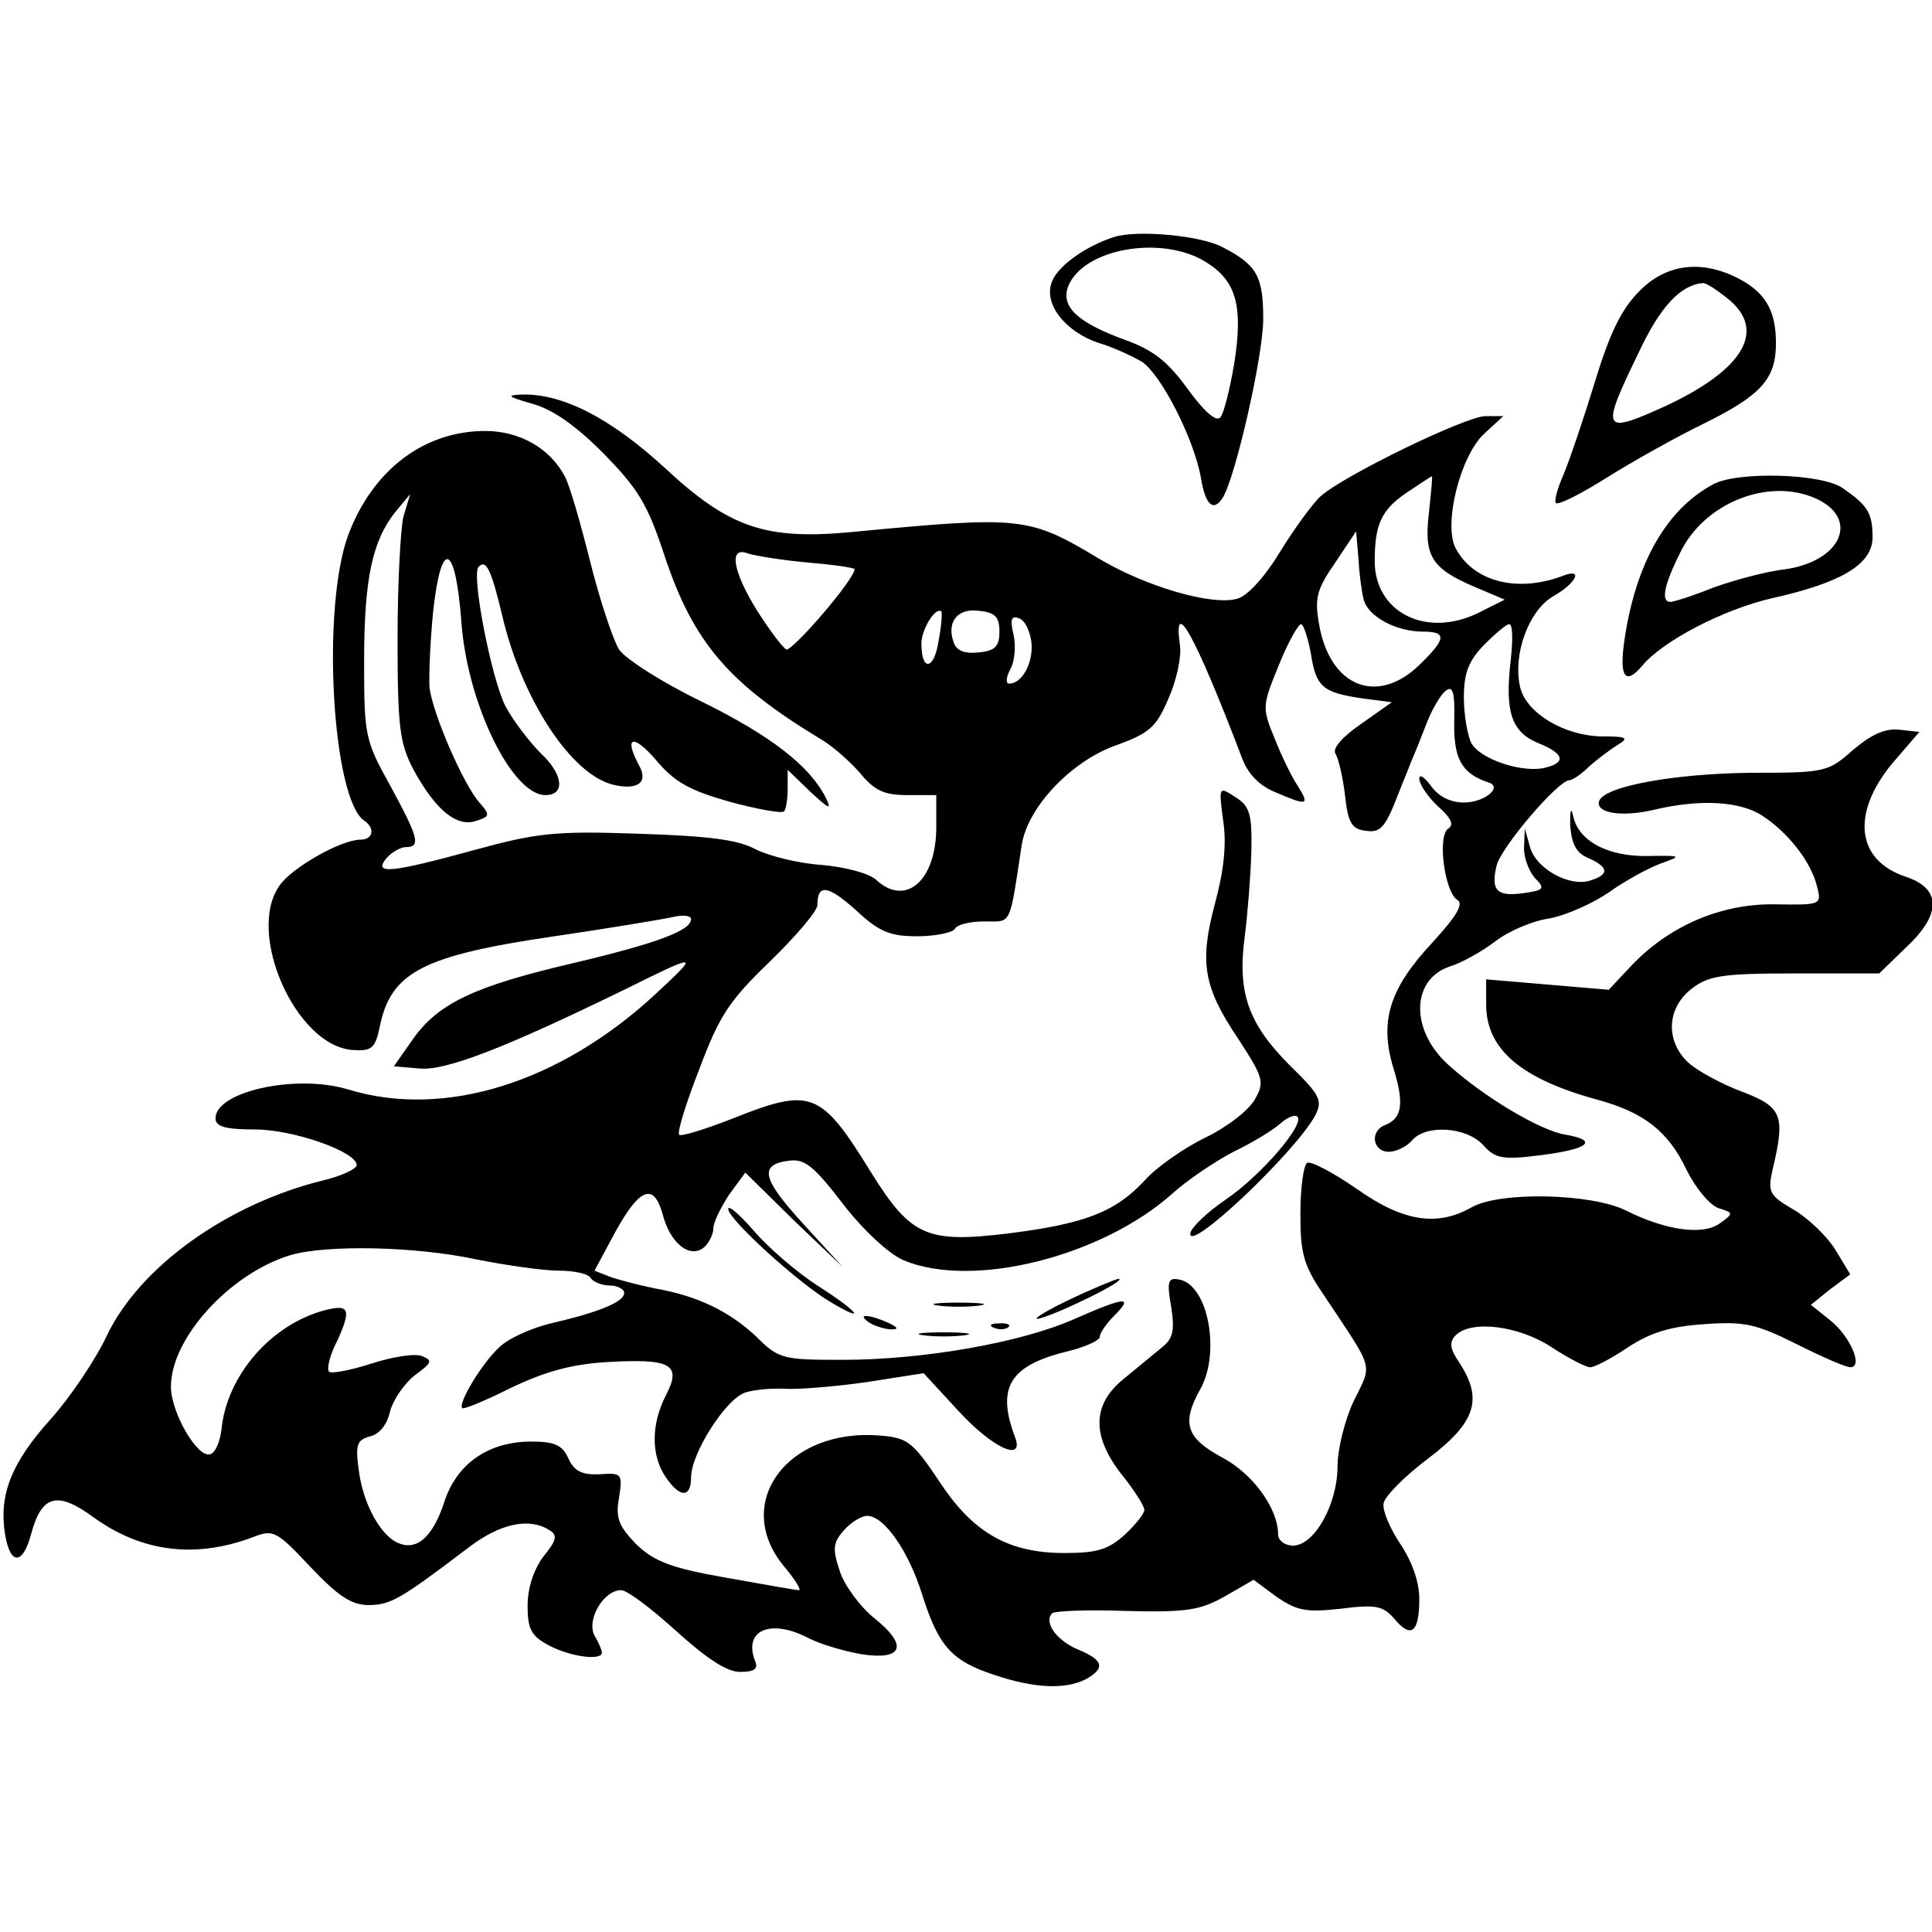
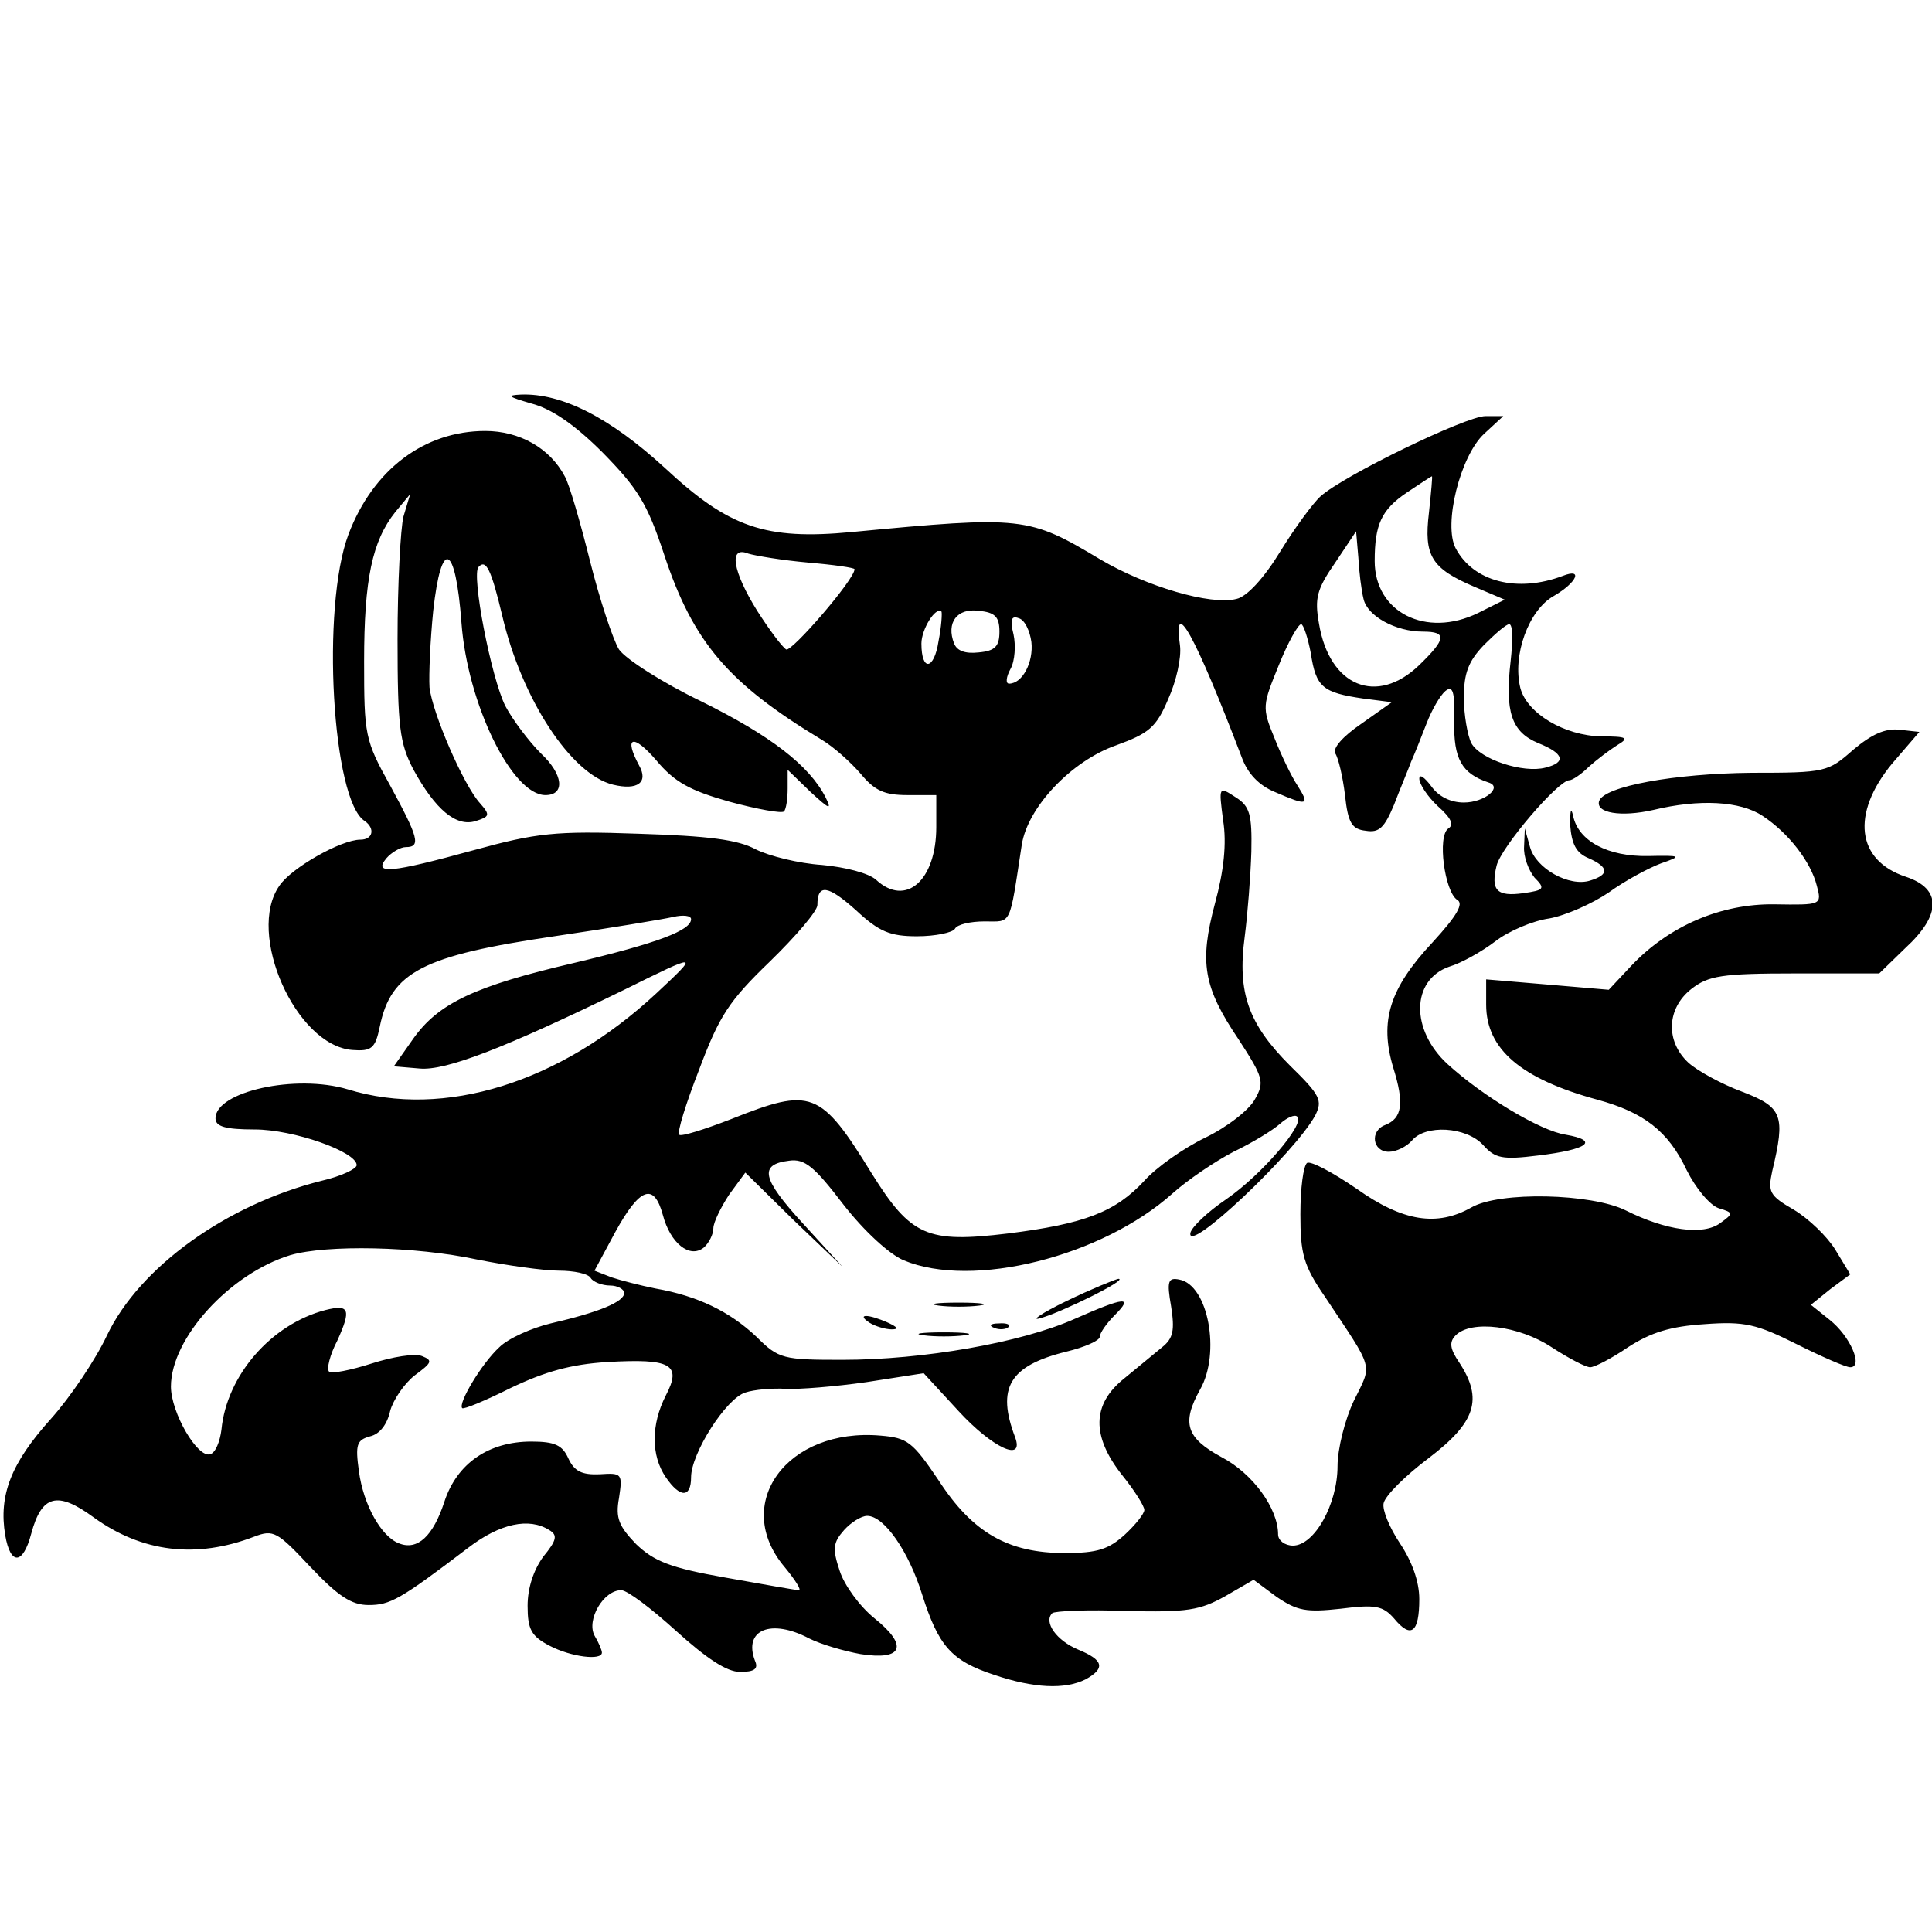
<svg xmlns="http://www.w3.org/2000/svg" version="1.0" width="260pt" height="260pt" viewBox="0 0 260 260" preserveAspectRatio="xMidYMid meet">
  <g transform="translate(0,260) scale(0.1,-0.1)" fill="#000000" stroke="none">
-     <path d="M1499 2281 c-40 -13 -78 -41 -84 -62 -10 -29 19 -65 62 -80 21 -6 48 -19 60 -26 26 -18 69 -102 79 -155 6 -38 17 -48 30 -27 17 29 54 190 54 240 0 58 -9 73 -56 97 -29 15 -114 23 -145 13z m126 -35 c39 -25 48 -59 36 -135 -6 -35 -14 -68 -19 -73 -6 -6 -23 10 -44 39 -27 37 -46 52 -85 66 -66 24 -89 47 -73 77 26 48 129 63 185 26z" />
-     <path d="M2206 2208 c-24 -24 -40 -57 -60 -123 -15 -49 -34 -105 -42 -124 -8 -18 -13 -36 -10 -38 3 -3 33 12 68 34 35 22 94 55 131 73 77 38 97 60 97 108 0 44 -14 68 -50 87 -50 26 -98 20 -134 -17z m118 -9 c55 -43 23 -97 -86 -147 -82 -37 -84 -32 -33 73 29 62 56 91 86 94 4 1 18 -8 33 -20z" />
    <path d="M715 2057 c27 -7 58 -28 96 -66 47 -48 60 -68 83 -138 39 -118 87 -173 211 -248 17 -10 40 -31 53 -46 19 -23 32 -29 63 -29 l39 0 0 -43 c0 -72 -41 -108 -81 -71 -10 9 -41 17 -73 20 -31 2 -71 12 -89 21 -24 13 -63 18 -158 21 -112 4 -137 1 -221 -22 -113 -31 -136 -33 -118 -11 7 8 19 15 26 15 21 0 17 13 -21 83 -34 61 -35 68 -35 167 0 111 11 162 42 201 l20 24 -9 -30 c-4 -16 -8 -91 -8 -165 0 -119 3 -140 21 -175 30 -55 58 -78 84 -70 19 6 20 8 6 24 -22 24 -64 121 -68 156 -1 17 1 63 5 103 11 99 30 91 38 -16 8 -109 68 -232 113 -232 27 0 24 28 -6 56 -16 16 -38 45 -48 64 -19 38 -46 177 -36 187 10 11 17 -3 32 -66 26 -111 92 -213 149 -227 33 -8 48 3 35 26 -21 39 -8 43 23 7 25 -30 46 -41 99 -56 37 -10 70 -16 73 -13 3 3 5 17 5 31 l0 25 31 -30 c25 -23 29 -25 20 -7 -22 43 -74 83 -167 129 -52 25 -102 57 -111 70 -8 13 -26 67 -39 119 -13 52 -28 104 -34 114 -20 38 -61 61 -107 61 -82 0 -151 -52 -184 -139 -37 -98 -22 -359 22 -386 14 -10 11 -25 -6 -25 -26 0 -93 -38 -109 -62 -45 -64 22 -215 98 -221 26 -2 31 2 37 31 15 74 58 96 235 122 75 11 147 23 160 26 13 3 24 2 24 -3 0 -15 -44 -32 -158 -59 -133 -31 -182 -54 -216 -102 l-26 -37 35 -3 c35 -3 113 27 275 106 101 50 102 50 43 -5 -129 -120 -285 -169 -415 -129 -70 21 -178 -3 -178 -39 0 -11 13 -15 53 -15 52 0 137 -30 137 -48 0 -5 -21 -15 -47 -21 -128 -32 -245 -116 -289 -208 -15 -32 -49 -83 -76 -113 -53 -59 -70 -102 -61 -156 7 -41 24 -40 35 2 14 52 35 58 84 22 65 -47 138 -56 216 -26 26 10 31 7 76 -41 37 -39 55 -51 78 -51 29 0 42 7 134 77 43 33 82 41 109 24 12 -7 10 -14 -8 -36 -13 -18 -21 -42 -21 -66 0 -32 5 -41 30 -54 29 -15 70 -20 70 -9 0 3 -4 13 -10 23 -11 21 12 61 36 61 8 0 41 -25 74 -55 41 -37 68 -55 86 -55 19 0 25 4 20 15 -16 42 22 57 73 30 16 -8 47 -17 69 -21 57 -9 65 11 19 48 -20 16 -41 45 -47 64 -10 30 -9 38 6 55 9 10 23 19 31 19 23 0 56 -48 74 -106 22 -69 39 -89 97 -108 53 -18 95 -20 123 -6 27 15 24 26 -10 40 -29 12 -47 37 -35 49 3 3 48 5 100 3 82 -2 99 1 133 20 l38 22 31 -23 c28 -19 40 -21 86 -16 47 6 57 4 72 -13 23 -28 34 -19 34 26 0 24 -10 51 -26 75 -14 21 -24 45 -22 54 2 10 29 37 61 61 63 48 73 79 41 128 -13 19 -14 28 -5 37 21 21 85 13 129 -16 23 -15 46 -27 52 -27 6 0 29 12 51 27 31 20 57 28 103 31 54 4 70 0 124 -27 34 -17 66 -31 72 -31 18 0 0 42 -28 64 l-25 20 26 21 27 20 -20 33 c-11 18 -36 42 -56 54 -33 19 -35 24 -29 52 18 75 14 86 -41 107 -27 10 -60 28 -72 39 -31 29 -29 73 4 99 23 18 41 21 140 21 l113 0 35 34 c49 45 49 80 1 96 -67 22 -74 85 -19 152 l37 43 -27 3 c-19 2 -37 -6 -62 -27 -34 -30 -37 -31 -137 -31 -103 -1 -198 -18 -205 -38 -5 -16 29 -22 73 -12 62 15 117 12 147 -8 35 -23 65 -62 73 -94 7 -26 6 -26 -57 -25 -72 1 -142 -29 -193 -83 l-30 -32 -82 7 -83 7 0 -34 c0 -60 47 -100 150 -128 62 -17 95 -42 120 -95 12 -24 31 -47 43 -51 20 -6 20 -7 2 -20 -23 -17 -73 -10 -127 17 -46 23 -170 26 -208 4 -46 -26 -92 -19 -154 25 -32 22 -62 38 -67 35 -5 -4 -9 -34 -9 -69 0 -53 4 -69 33 -111 67 -101 64 -89 39 -140 -12 -25 -22 -65 -22 -88 0 -51 -31 -107 -60 -107 -11 0 -20 7 -20 15 0 35 -34 82 -76 104 -48 26 -54 46 -29 91 28 49 11 141 -28 148 -15 3 -17 -2 -11 -36 5 -32 3 -43 -12 -55 -11 -9 -34 -28 -51 -42 -44 -35 -44 -78 -3 -130 17 -21 30 -42 30 -47 0 -5 -12 -20 -26 -33 -22 -20 -37 -25 -81 -25 -76 0 -124 27 -170 98 -35 52 -42 57 -78 60 -126 11 -201 -92 -129 -177 14 -17 23 -31 19 -31 -4 0 -48 8 -99 17 -74 13 -96 22 -120 45 -23 24 -28 35 -23 62 5 33 4 34 -26 32 -24 -1 -34 4 -42 21 -8 18 -18 23 -50 23 -57 0 -100 -29 -117 -81 -15 -46 -36 -66 -61 -56 -24 9 -48 52 -54 97 -5 36 -3 42 15 47 13 3 23 16 27 34 4 15 19 37 33 48 23 17 25 20 10 26 -10 4 -40 -1 -68 -10 -28 -9 -54 -14 -57 -11 -4 3 1 23 11 42 19 42 16 49 -16 41 -73 -19 -133 -88 -140 -161 -2 -16 -8 -31 -15 -33 -17 -6 -53 56 -53 91 0 65 79 152 161 177 49 14 167 12 251 -6 40 -8 90 -15 110 -15 20 0 40 -4 43 -10 3 -5 15 -10 26 -10 10 0 19 -5 19 -10 0 -12 -34 -26 -99 -41 -25 -6 -57 -20 -69 -32 -24 -22 -56 -76 -50 -82 2 -2 31 10 65 27 46 22 81 32 130 35 86 5 101 -3 79 -45 -20 -39 -20 -81 0 -110 19 -28 34 -28 34 0 0 32 47 106 73 114 12 4 36 6 54 5 18 -1 67 3 109 9 l77 12 47 -51 c45 -49 89 -70 76 -35 -25 66 -8 96 69 115 25 6 45 15 45 20 0 5 9 18 20 29 26 26 14 25 -54 -5 -72 -32 -204 -55 -312 -55 -80 0 -86 1 -116 31 -36 34 -79 55 -136 65 -20 4 -47 11 -59 15 l-23 9 28 52 c33 60 52 67 64 23 10 -38 36 -59 55 -44 7 6 13 18 13 26 0 8 10 28 21 45 l22 30 65 -64 66 -63 -53 58 c-56 61 -60 80 -19 85 21 3 34 -8 73 -59 28 -36 62 -67 81 -75 93 -39 267 5 362 90 20 18 57 43 82 56 25 12 53 29 63 38 9 8 20 13 23 9 10 -10 -48 -78 -96 -111 -25 -17 -46 -37 -48 -45 -6 -31 141 108 168 158 10 20 7 27 -34 67 -56 56 -71 98 -61 173 4 31 8 82 9 115 1 50 -2 61 -21 73 -23 15 -23 15 -17 -31 5 -31 1 -68 -11 -112 -21 -79 -16 -112 32 -183 33 -51 35 -57 22 -80 -8 -15 -38 -38 -67 -52 -29 -14 -66 -40 -82 -58 -39 -42 -80 -58 -184 -71 -108 -13 -130 -4 -183 81 -69 112 -81 116 -189 73 -36 -14 -68 -24 -70 -21 -3 3 9 42 27 88 27 72 40 92 95 145 35 34 64 68 64 76 0 29 14 27 52 -7 31 -29 46 -35 82 -35 25 0 48 5 51 10 3 6 21 10 40 10 37 0 33 -8 50 103 8 51 67 113 127 134 44 16 54 24 70 62 11 24 18 56 16 72 -10 69 20 15 83 -150 8 -22 23 -38 45 -47 44 -19 47 -18 30 9 -8 12 -22 41 -31 64 -17 41 -16 44 6 98 12 30 26 55 30 55 3 0 9 -18 13 -39 7 -46 16 -53 70 -61 l39 -5 -41 -29 c-25 -17 -39 -33 -35 -40 4 -6 10 -31 13 -56 4 -37 9 -46 28 -48 18 -3 25 4 38 35 8 21 19 47 23 58 5 11 14 34 21 52 7 18 18 37 25 43 10 8 13 0 12 -41 -1 -50 10 -70 46 -82 20 -6 -5 -27 -33 -27 -18 0 -34 8 -44 22 -9 12 -16 17 -16 10 0 -7 11 -24 25 -37 18 -16 22 -25 14 -30 -15 -10 -5 -85 12 -96 9 -5 0 -21 -33 -57 -58 -62 -72 -106 -53 -169 15 -48 12 -68 -11 -77 -21 -8 -17 -36 5 -36 10 0 24 7 31 15 18 22 73 19 96 -6 16 -18 26 -20 74 -14 67 8 83 20 37 28 -34 5 -112 52 -159 95 -50 46 -49 113 2 131 17 5 45 21 62 34 18 14 51 28 73 31 22 4 58 20 80 35 22 16 54 33 70 39 29 10 28 11 -17 10 -54 -1 -94 20 -101 54 -3 13 -4 7 -4 -12 2 -26 8 -38 25 -45 27 -12 28 -22 2 -30 -28 -9 -73 16 -81 45 l-7 25 -1 -24 c-1 -14 6 -32 14 -42 15 -15 13 -17 -15 -21 -36 -5 -44 4 -36 37 6 25 83 115 98 115 4 0 16 8 26 18 10 9 27 22 38 29 17 10 14 12 -21 12 -50 1 -100 31 -109 65 -11 44 11 105 45 124 31 18 40 38 12 27 -61 -23 -120 -8 -144 37 -17 32 6 124 38 154 l26 24 -24 0 c-26 0 -191 -80 -222 -108 -10 -9 -35 -43 -54 -74 -22 -36 -45 -61 -59 -64 -35 -9 -122 17 -183 53 -97 58 -104 59 -335 37 -116 -11 -165 6 -251 86 -74 68 -139 101 -194 99 -20 -1 -17 -3 14 -12z m1208 -147 c-7 -58 3 -75 62 -100 l40 -17 -36 -18 c-70 -34 -139 1 -139 70 0 49 9 69 43 92 18 12 33 22 34 22 1 1 -1 -21 -4 -49z m-88 -116 c5 -23 43 -44 80 -44 33 0 31 -10 -5 -45 -57 -55 -121 -29 -135 56 -6 34 -3 46 22 82 l28 42 3 -35 c1 -19 4 -44 7 -56z m-748 49 c35 -3 63 -7 63 -9 0 -14 -85 -112 -92 -108 -6 4 -23 27 -39 52 -33 53 -39 88 -12 77 10 -3 46 -9 80 -12z m176 -106 c-6 -39 -23 -41 -23 -3 0 19 19 50 27 43 1 -2 0 -20 -4 -40z m82 13 c0 -20 -6 -26 -28 -28 -18 -2 -29 2 -33 12 -11 28 4 48 33 44 22 -2 28 -8 28 -28z m43 -14 c3 -27 -12 -56 -30 -56 -5 0 -4 9 2 20 6 11 7 32 4 46 -5 20 -3 26 7 22 8 -2 15 -17 17 -32z m645 -25 c-8 -69 1 -96 37 -111 35 -14 38 -26 10 -33 -30 -8 -88 11 -100 33 -5 10 -10 38 -10 61 0 33 6 49 27 71 15 15 30 28 34 28 5 0 5 -22 2 -49z" />
-     <path d="M2305 1948 c-63 -34 -104 -107 -119 -210 -7 -49 1 -61 24 -34 27 33 109 76 175 91 94 21 135 46 135 82 0 33 -7 43 -40 66 -28 20 -143 23 -175 5z m139 -19 c59 -27 34 -84 -41 -95 -27 -3 -70 -15 -98 -25 -27 -11 -53 -19 -57 -19 -13 0 -9 22 13 66 32 67 119 102 183 73z" />
-     <path d="M980 973 c0 -14 97 -102 139 -126 49 -29 36 -12 -19 23 -28 18 -66 51 -85 73 -19 22 -35 36 -35 30z" />
    <path d="M1435 849 c-33 -16 -49 -27 -35 -23 29 8 120 53 105 53 -5 -1 -37 -14 -70 -30z" />
    <path d="M1263 843 c15 -2 39 -2 55 0 15 2 2 4 -28 4 -30 0 -43 -2 -27 -4z" />
    <path d="M1170 820 c8 -5 22 -9 30 -9 10 0 8 3 -5 9 -27 12 -43 12 -25 0z" />
    <path d="M1338 813 c7 -3 16 -2 19 1 4 3 -2 6 -13 5 -11 0 -14 -3 -6 -6z" />
    <path d="M1243 803 c15 -2 39 -2 55 0 15 2 2 4 -28 4 -30 0 -43 -2 -27 -4z" />
  </g>
</svg>